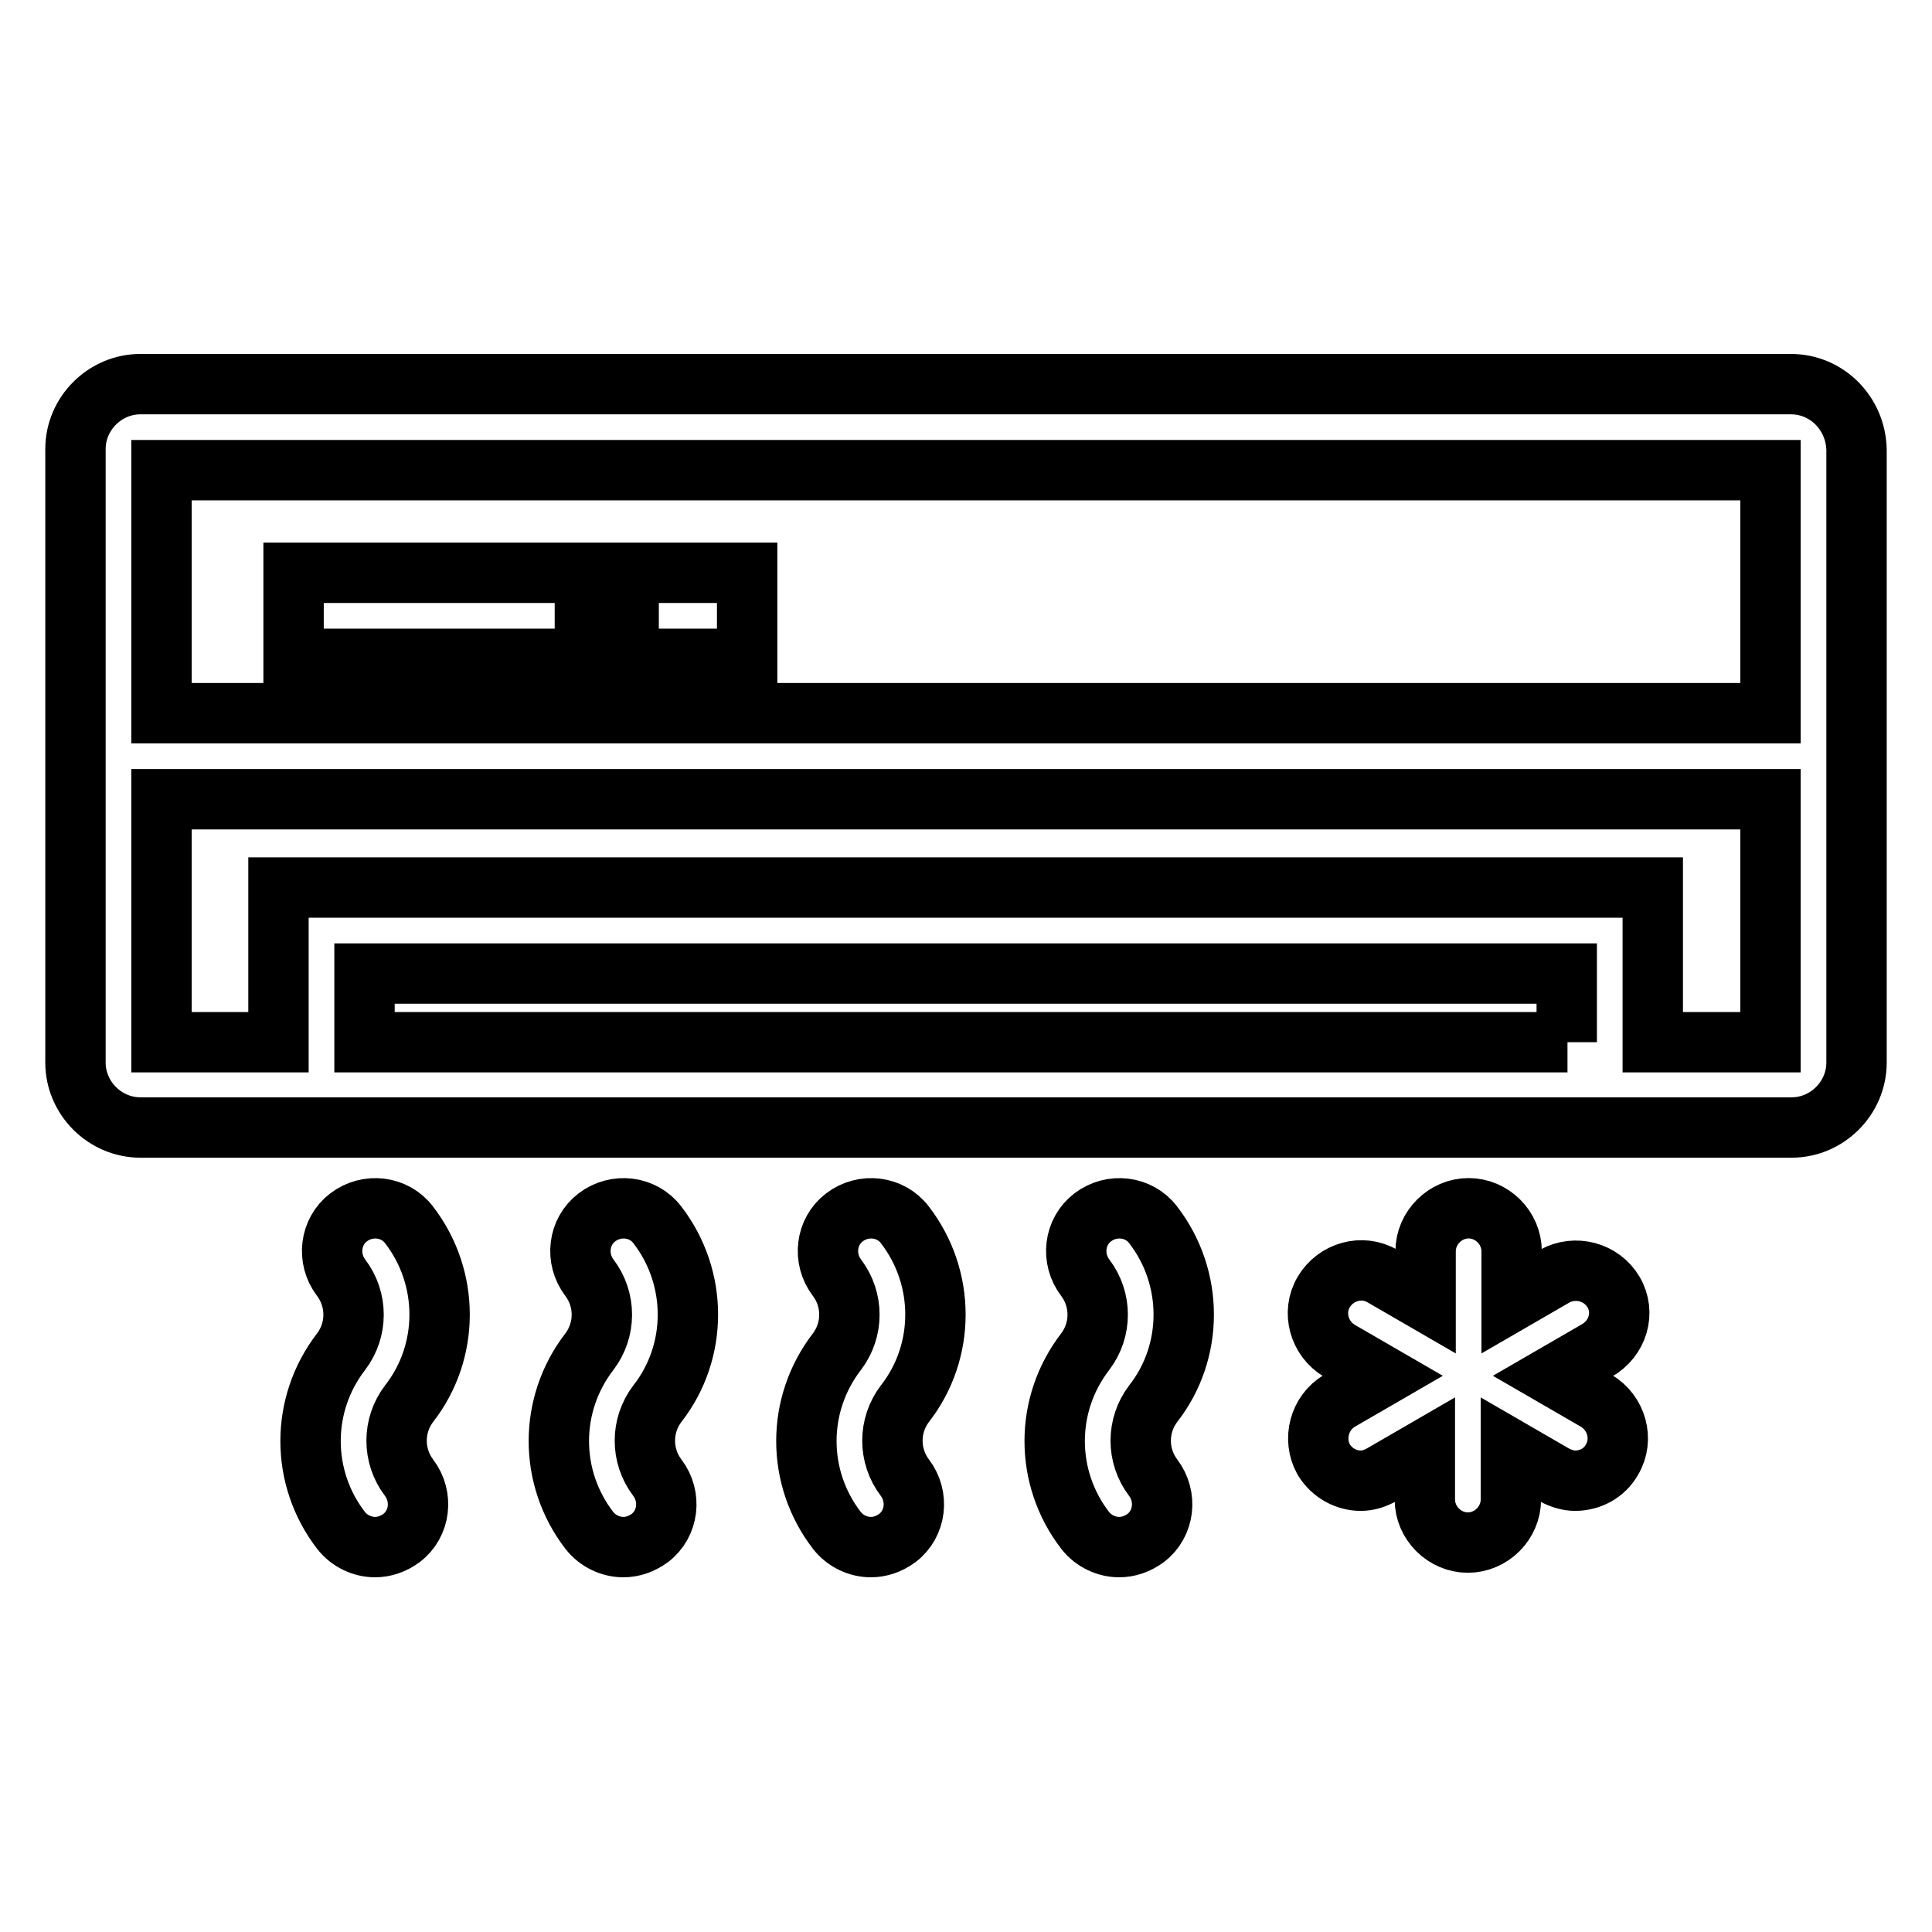
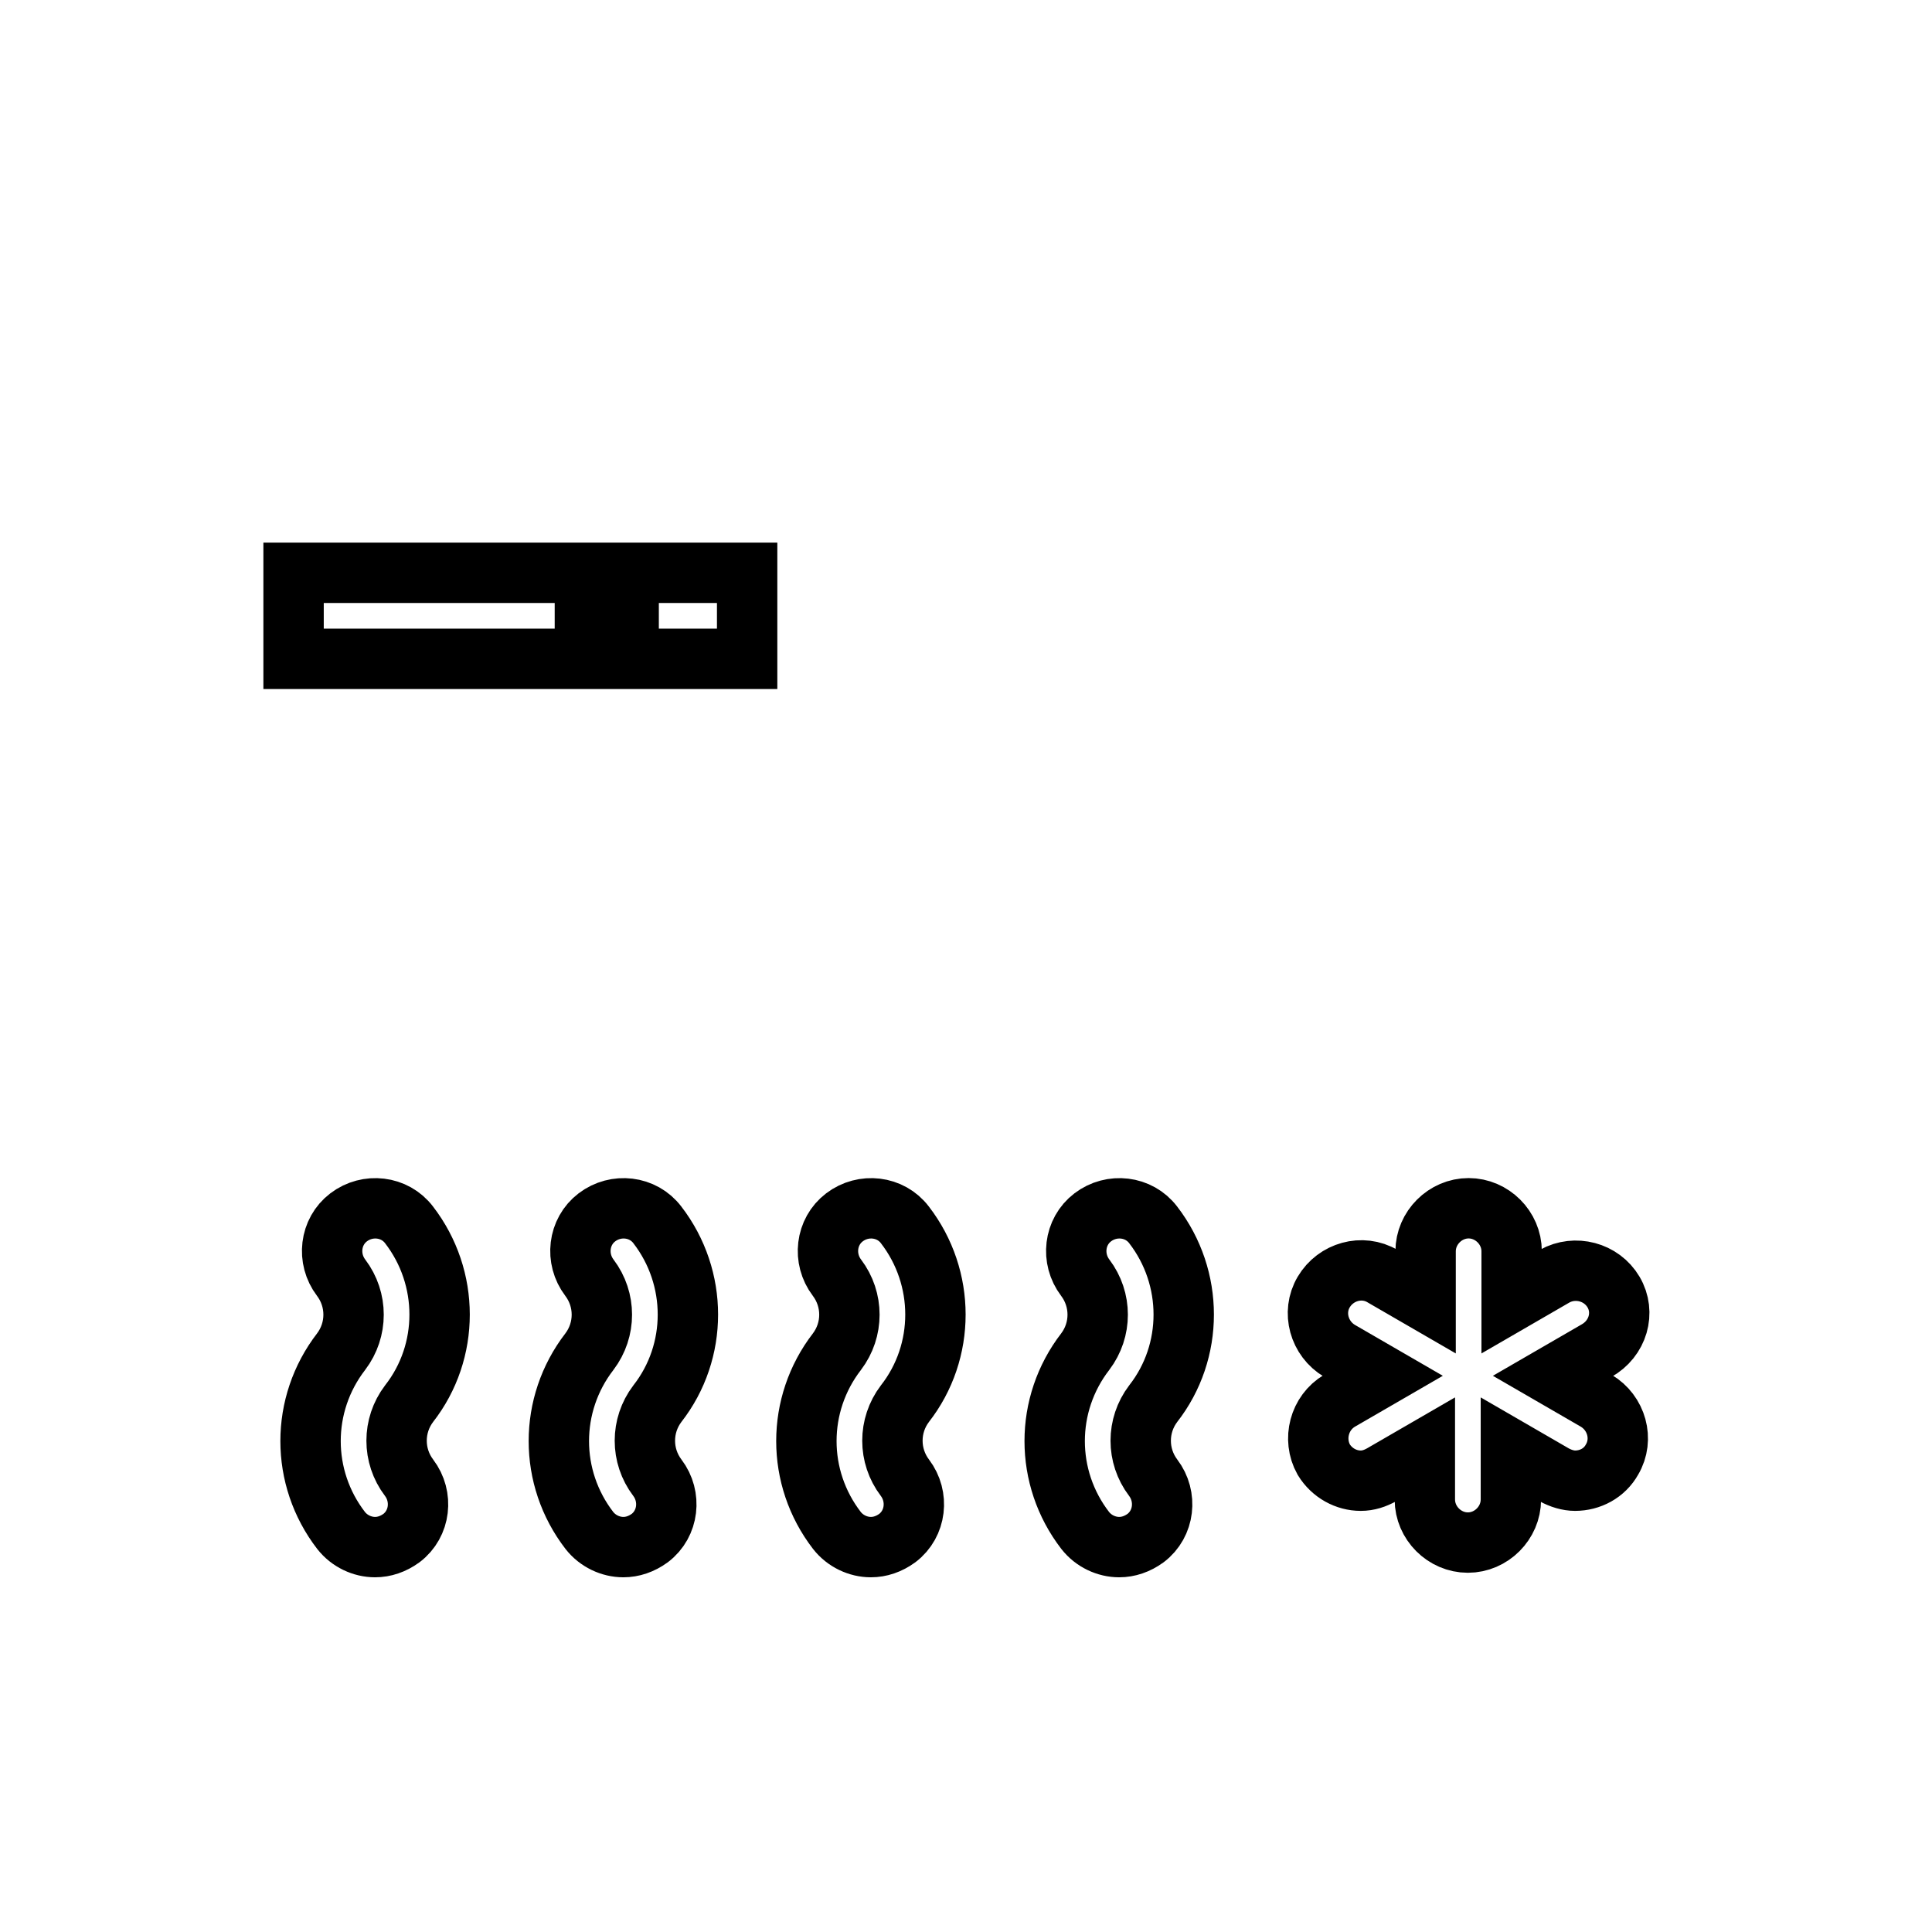
<svg xmlns="http://www.w3.org/2000/svg" version="1.1" x="0px" y="0px" viewBox="0 0 256 256" enable-background="new 0 0 256 256" xml:space="preserve">
  <g>
-     <path stroke-width="8" fill-opacity="0" stroke="#000000" d="M237.3,50.9H18.6c-4.7,0-8.6,3.9-8.6,8.6v81.3c0,4.7,3.9,8.6,8.6,8.6h218.8c4.7,0,8.6-3.9,8.6-8.6V59.6 C245.9,54.8,242.1,50.9,237.3,50.9L237.3,50.9z M207.7,138.1H48.3V129h159.3V138.1L207.7,138.1z M234.6,138.1H219v-20.5H36.9v20.5 H21.4v-32.2h213.2V138.1z M234.6,94.5H21.4V62.3h213.2V94.5z" />
    <path stroke-width="8" fill-opacity="0" stroke="#000000" d="M38.9,75.9h38.6v11.4H38.9V75.9z M83.3,75.9h15.7v11.4H83.3V75.9z M54.2,162.3c-1.9-2.5-5.5-2.9-8-1 c-2.5,1.9-2.9,5.5-1,8c2.2,2.9,2.2,6.9,0,9.8c-5.4,7-5.4,16.7,0,23.7c1.1,1.4,2.8,2.2,4.5,2.2c1.2,0,2.4-0.4,3.5-1.2 c2.5-1.9,2.9-5.5,1-8c-2.2-2.9-2.2-6.9,0-9.8C59.6,179.1,59.6,169.3,54.2,162.3z M87.1,162.3c-1.9-2.5-5.5-2.9-8-1 c-2.5,1.9-2.9,5.5-1,8c2.2,2.9,2.2,6.9,0,9.8c-5.4,7-5.4,16.7,0,23.7c1.1,1.4,2.8,2.2,4.5,2.2c1.2,0,2.4-0.4,3.5-1.2 c2.5-1.9,2.9-5.5,1-8c-2.2-2.9-2.2-6.9,0-9.8C92.5,179.1,92.5,169.3,87.1,162.3z M119.9,162.3c-1.9-2.5-5.5-2.9-8-1 c-2.5,1.9-2.9,5.5-1,8c2.2,2.9,2.2,6.9,0,9.8c-5.4,7-5.4,16.7,0,23.7c1.1,1.4,2.8,2.2,4.5,2.2c1.2,0,2.4-0.4,3.5-1.2 c2.5-1.9,2.9-5.5,1-8c-2.2-2.9-2.2-6.9,0-9.8C125.3,179.1,125.3,169.3,119.9,162.3z M152.8,162.3c-1.9-2.5-5.5-2.9-8-1 c-2.5,1.9-2.9,5.5-1,8c2.2,2.9,2.2,6.9,0,9.8c-5.4,7-5.4,16.7,0,23.7c1.1,1.4,2.8,2.2,4.5,2.2c1.2,0,2.4-0.4,3.5-1.2 c2.5-1.9,2.9-5.5,1-8c-2.2-2.9-2.2-6.9,0-9.8C158.2,179.1,158.2,169.3,152.8,162.3z M213.8,171.2c-1.6-2.7-5.1-3.6-7.8-2.1 l-5.7,3.3v-6.6c0-3.1-2.6-5.7-5.7-5.7c-3.1,0-5.7,2.6-5.7,5.7v6.6l-5.7-3.3c-2.7-1.6-6.2-0.6-7.8,2.1c-1.6,2.7-0.6,6.2,2.1,7.8 l5.7,3.3l-5.7,3.3c-2.7,1.6-3.6,5.1-2.1,7.8c1.1,1.8,3,2.8,4.9,2.8c1,0,1.9-0.3,2.8-0.8l5.7-3.3v6.6c0,3.1,2.6,5.7,5.7,5.7 c3.1,0,5.7-2.6,5.7-5.7v-6.6l5.7,3.3c0.9,0.5,1.9,0.8,2.8,0.8c2,0,3.9-1,4.9-2.8c1.6-2.7,0.6-6.2-2.1-7.8l-5.7-3.3l5.7-3.3 C214.4,177.4,215.4,173.9,213.8,171.2z" />
  </g>
</svg>